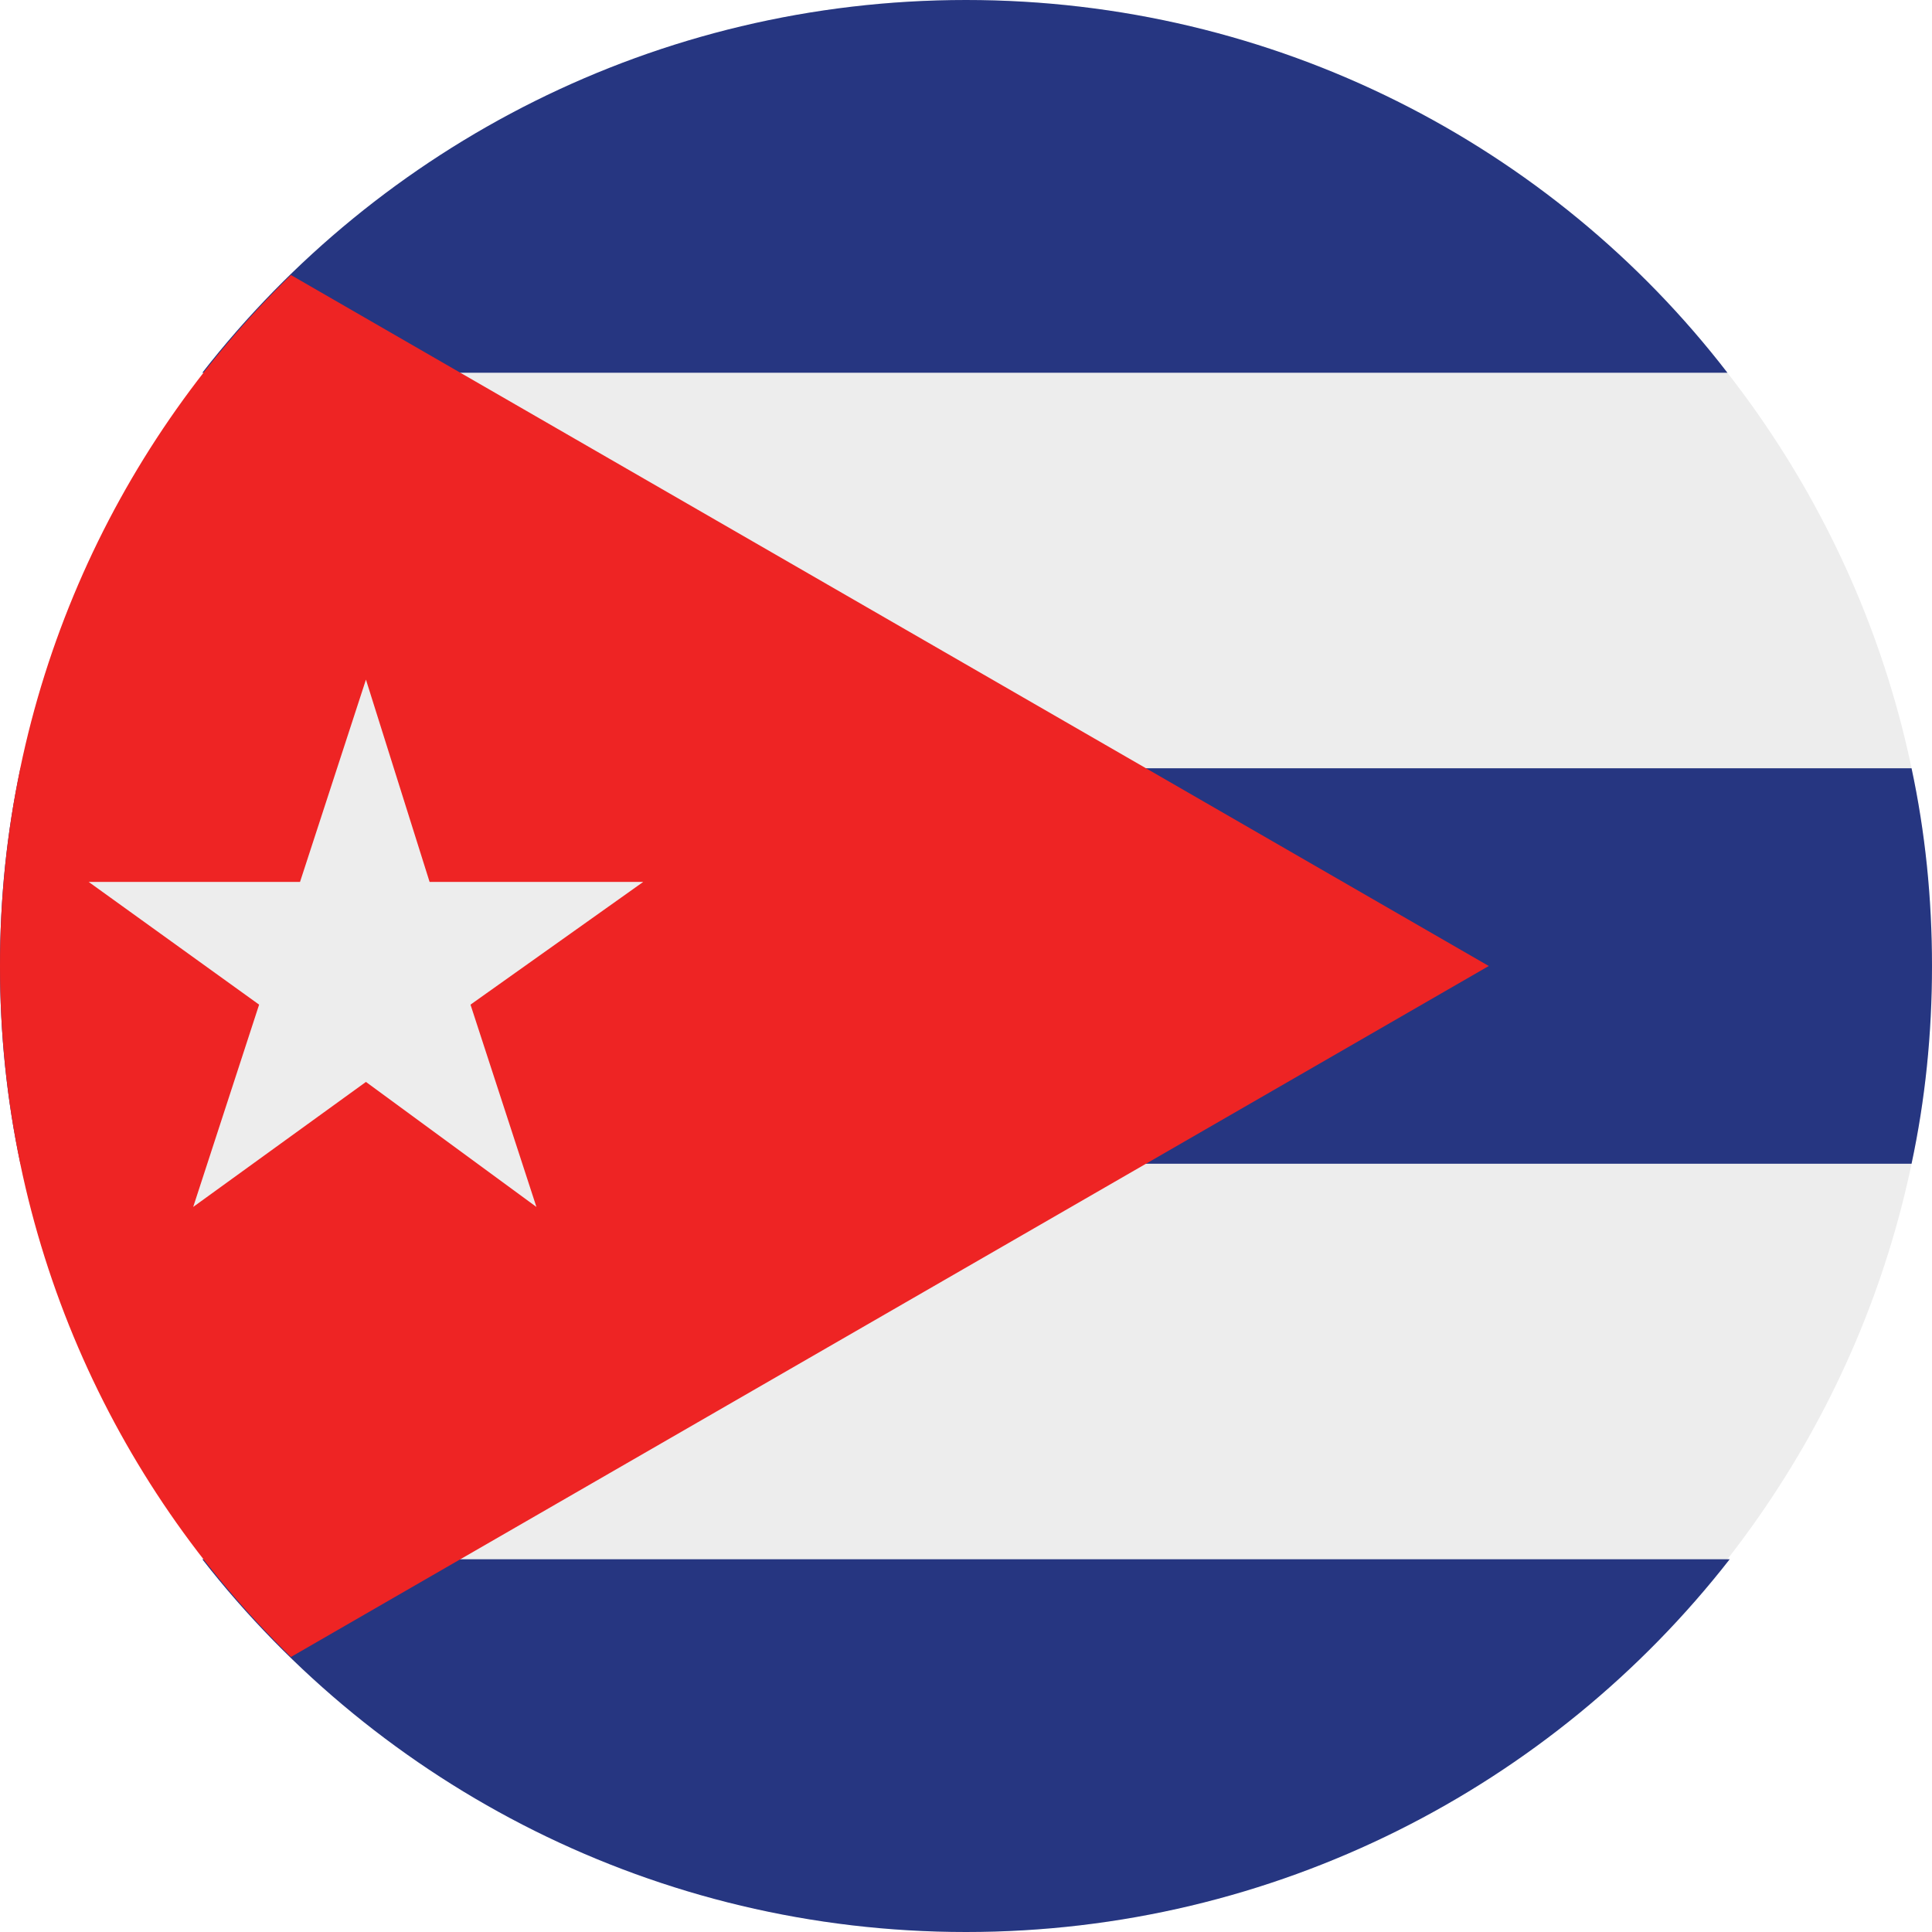
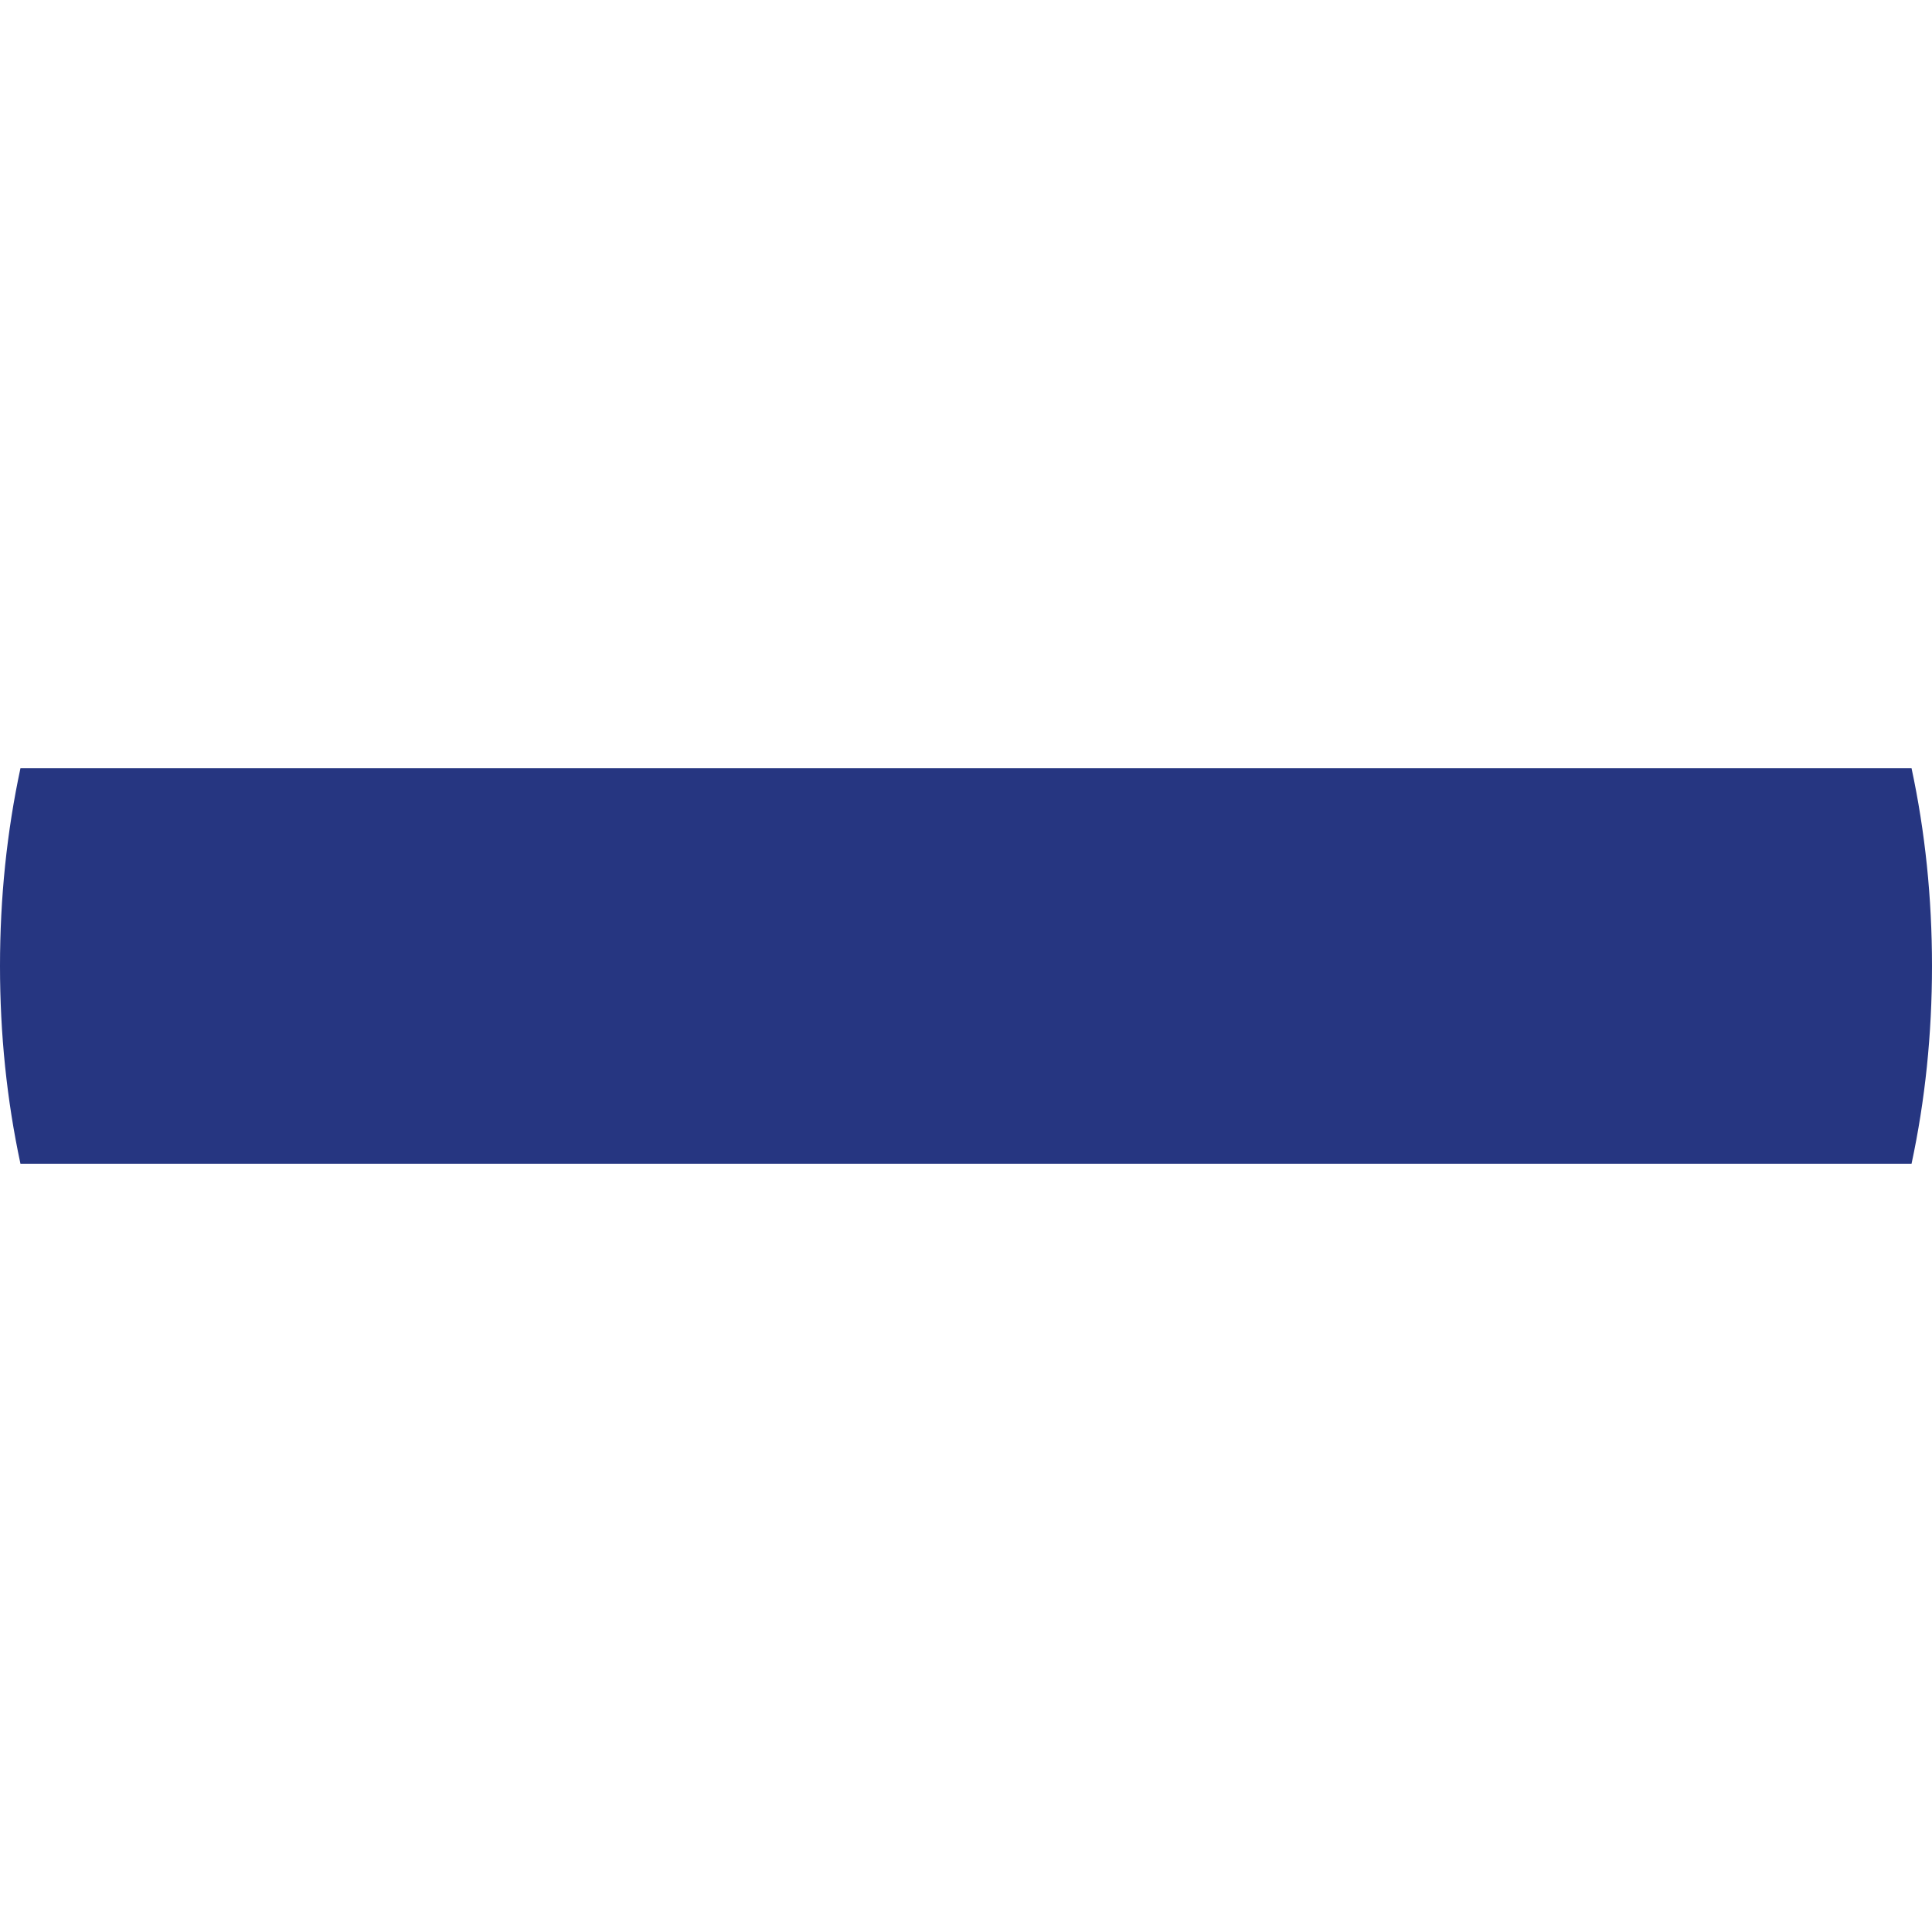
<svg xmlns="http://www.w3.org/2000/svg" version="1.1" id="Ebene_1" x="0px" y="0px" width="85px" height="85px" viewBox="0 0 85 85" style="enable-background:new 0 0 85 85;" xml:space="preserve">
  <style type="text/css">
	.st0{fill-rule:evenodd;clip-rule:evenodd;fill:#EDEDED;}
	.st1{fill-rule:evenodd;clip-rule:evenodd;fill:#263681;}
	.st2{fill-rule:evenodd;clip-rule:evenodd;fill:#EE2424;}
</style>
  <g>
-     <path class="st0" d="M42.5,85C65.9,85,85,65.9,85,42.5C85,19.1,65.9,0,42.5,0C19.1,0,0,19.1,0,42.5C0,65.9,19.1,85,42.5,85z" />
-     <path class="st1" d="M8.9,16.4h67.1C68.3,6.4,56.1,0,42.5,0C28.9,0,16.7,6.4,8.9,16.4z" />
    <path class="st1" d="M84.1,33.8H0.9C0.3,36.6,0,39.5,0,42.5c0,3,0.3,5.9,0.9,8.7h83.2c0.6-2.8,0.9-5.7,0.9-8.7   C85,39.5,84.7,36.6,84.1,33.8z" />
-     <path class="st1" d="M76.1,68.6H8.9C16.7,78.6,28.9,85,42.5,85C56.1,85,68.3,78.6,76.1,68.6z" />
-     <path class="st2" d="M12.8,72.9l52.7-30.4L12.8,12.1C4.9,19.8,0,30.6,0,42.5C0,54.4,4.9,65.2,12.8,72.9z" />
-     <polygon class="st0" points="16.1,29.9 18.9,38.8 28.3,38.8 20.7,44.2 23.6,53.1 16.1,47.6 8.5,53.1 11.4,44.2 3.9,38.8 13.2,38.8     " />
  </g>
</svg>